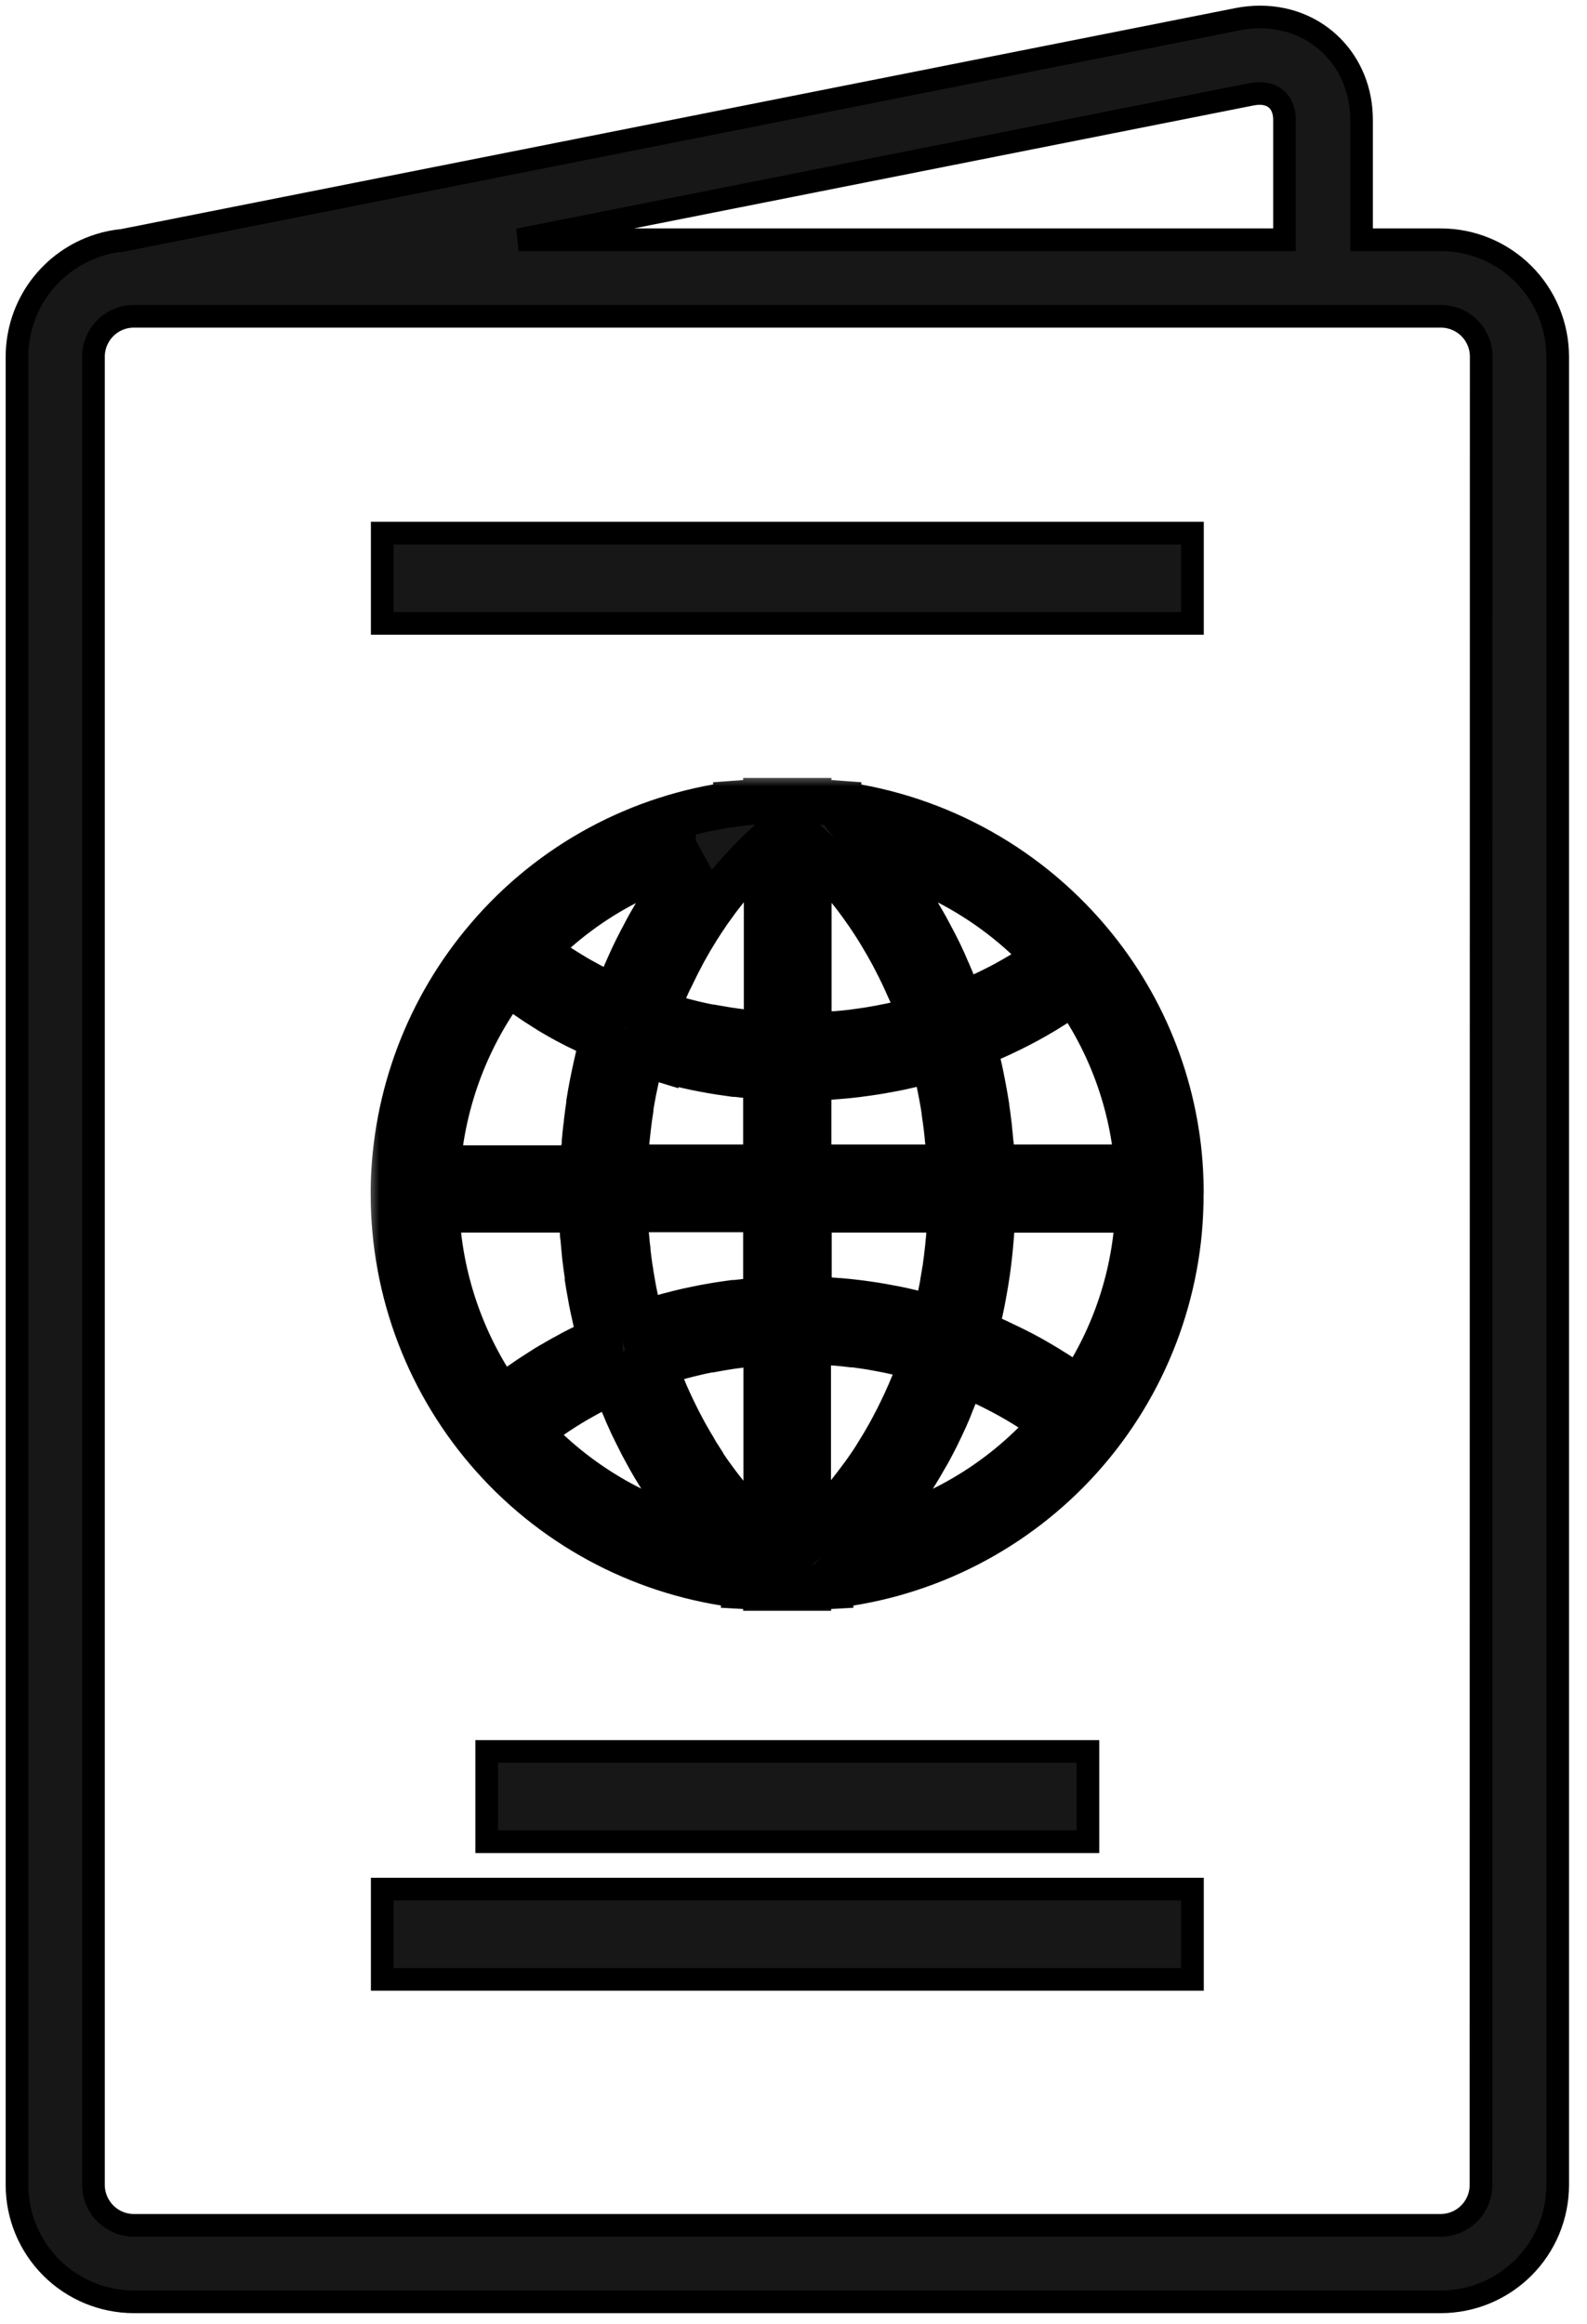
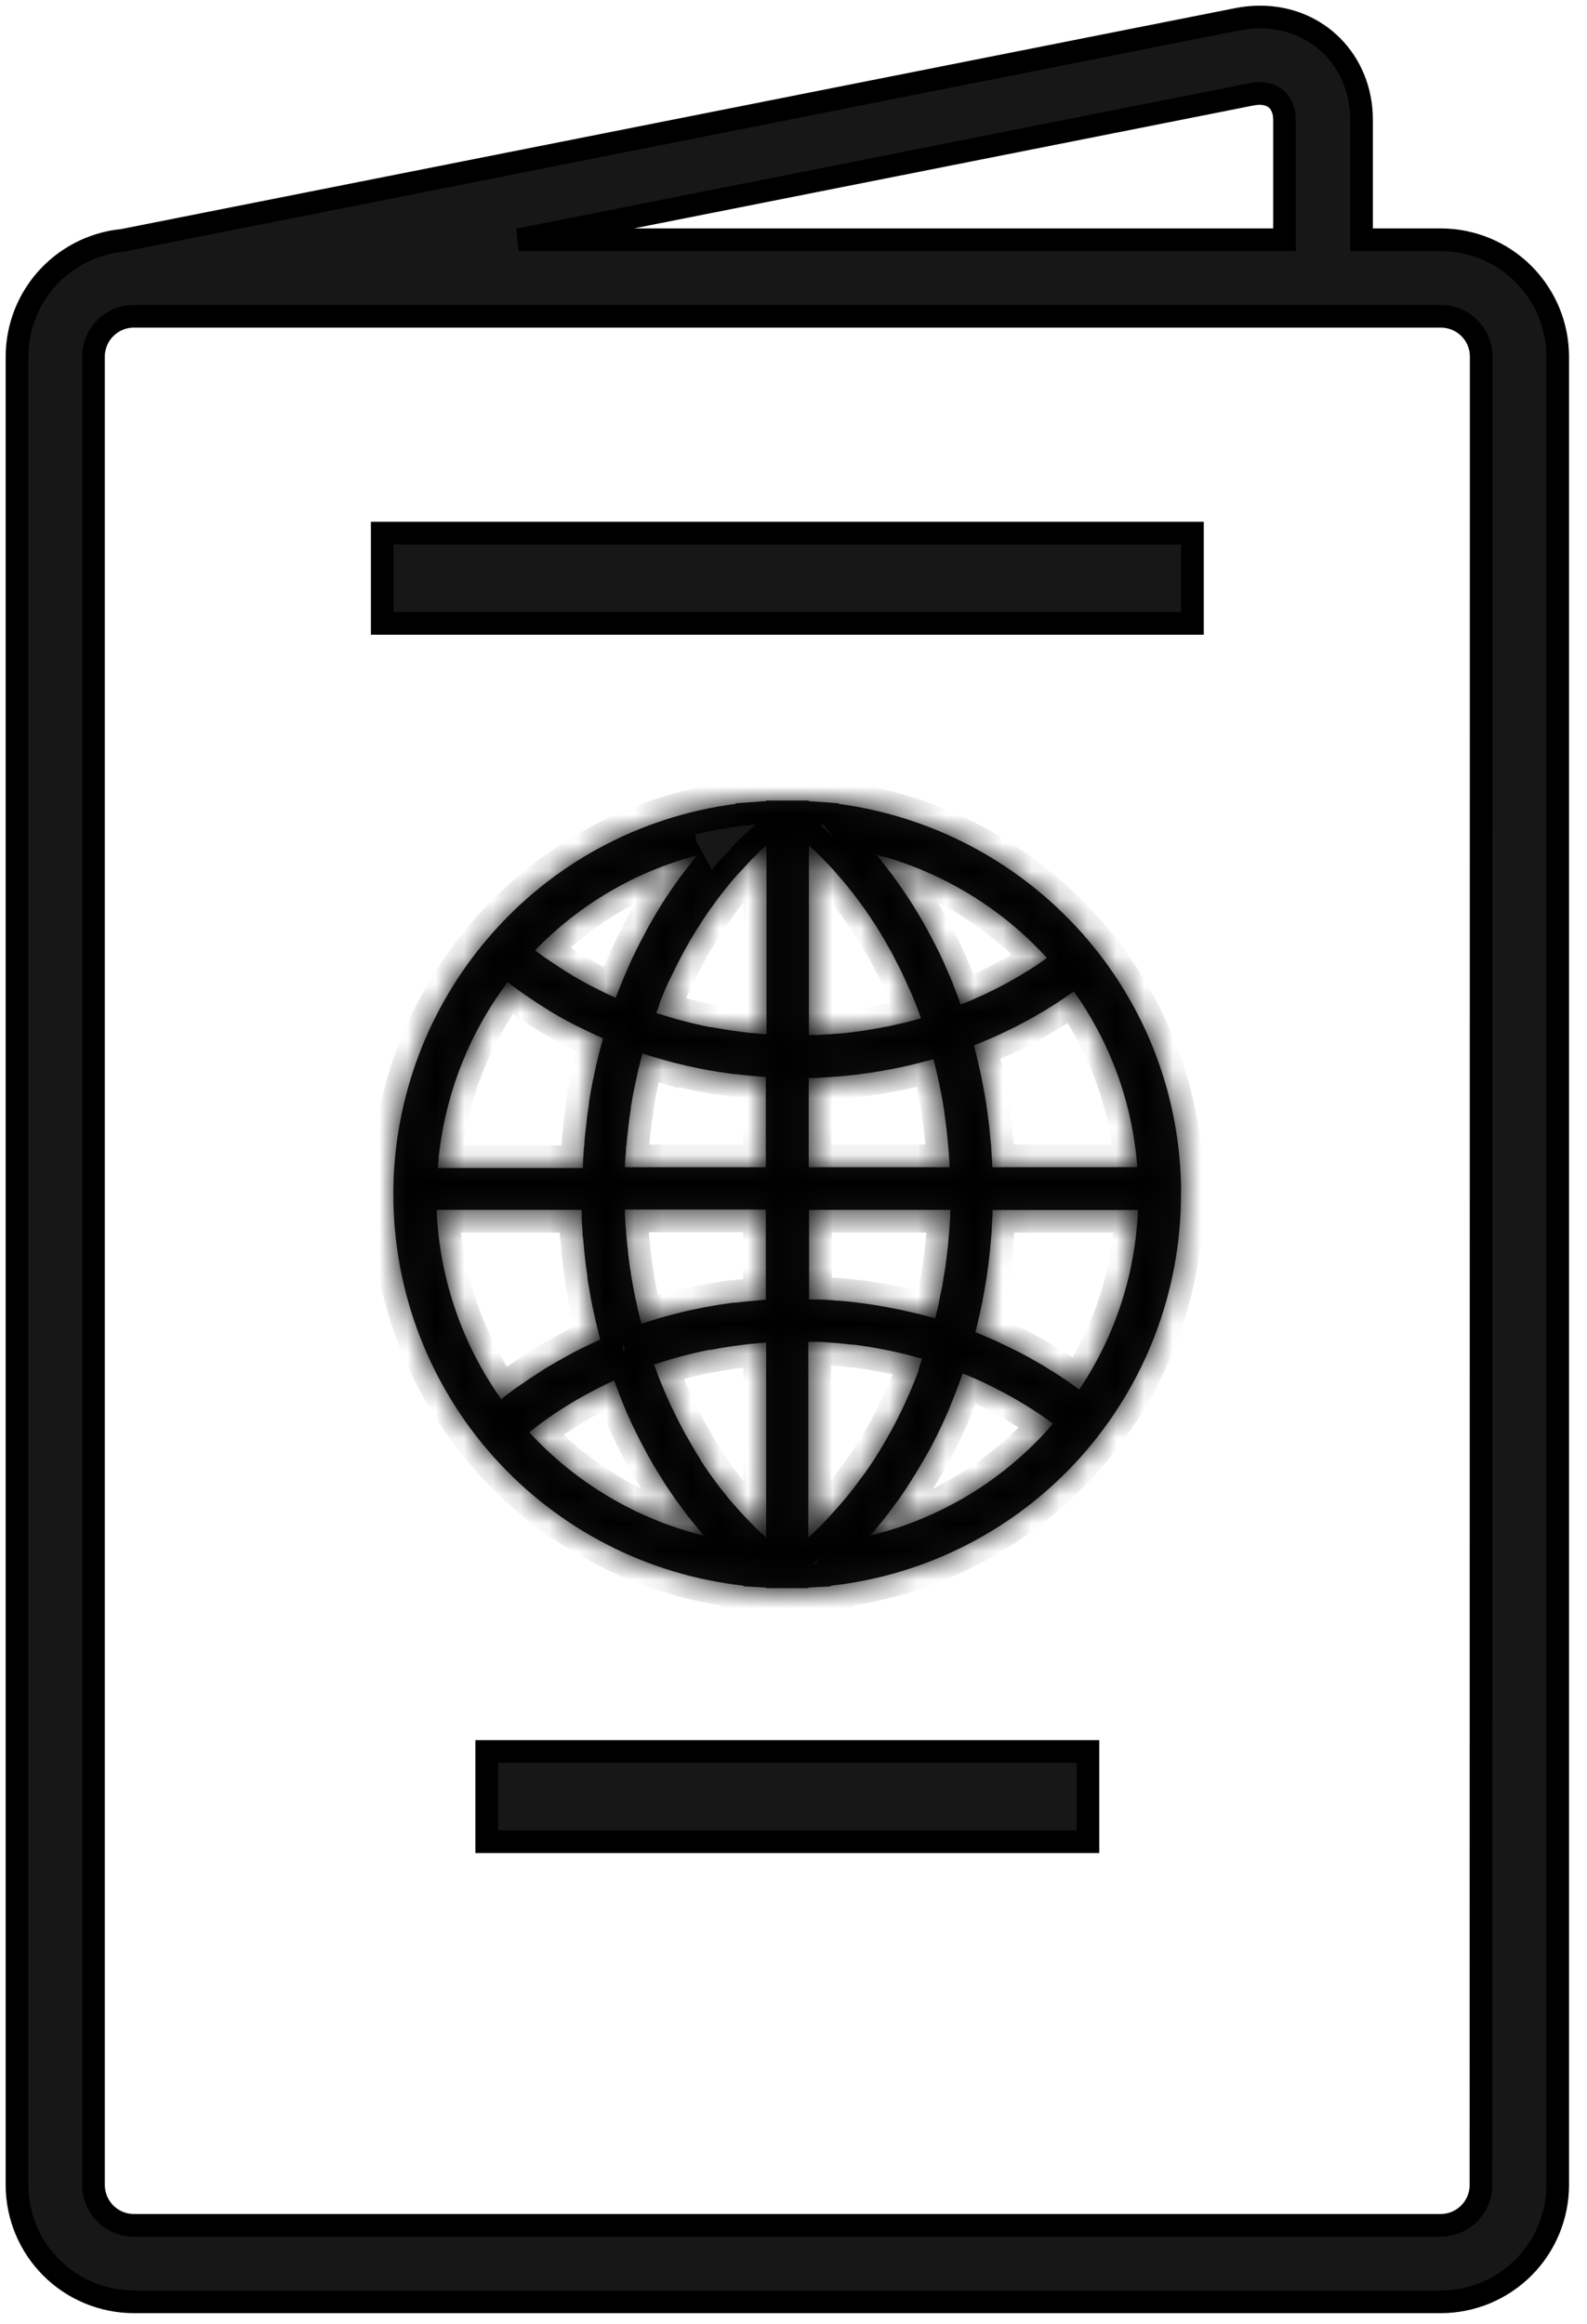
<svg xmlns="http://www.w3.org/2000/svg" width="56" height="82" viewBox="0 0 56 82" fill="none">
  <path d="M50.844 8.46H50.843H48.044V4.227C48.044 2.171 46.505 0.6 44.466 0.6C44.195 0.6 43.925 0.627 43.66 0.68C43.66 0.68 43.66 0.68 43.659 0.68L4.326 8.481C4.043 8.507 3.764 8.563 3.492 8.65C2.655 8.913 1.924 9.436 1.403 10.142C0.883 10.85 0.602 11.704 0.6 12.582V12.583L0.6 77.102L0.6 77.102C0.601 78.195 1.036 79.243 1.809 80.015C2.581 80.788 3.629 81.222 4.722 81.224H4.722H50.843H50.844C51.937 81.222 52.984 80.788 53.757 80.015C54.53 79.243 54.964 78.195 54.966 77.102V77.102V12.583V12.582C54.964 11.489 54.53 10.442 53.757 9.669C52.984 8.896 51.937 8.462 50.844 8.46ZM44.166 3.327C44.166 3.327 44.166 3.327 44.166 3.327C44.259 3.309 44.353 3.299 44.448 3.298C44.734 3.299 44.945 3.396 45.085 3.542C45.227 3.689 45.326 3.917 45.326 4.227V8.46H18.296L44.166 3.327ZM52.259 77.101C52.258 77.479 52.108 77.841 51.841 78.108C51.574 78.375 51.212 78.525 50.834 78.525H4.723C4.346 78.525 3.984 78.374 3.717 78.107C3.45 77.84 3.299 77.478 3.298 77.101V12.583C3.299 12.206 3.45 11.845 3.717 11.578C3.984 11.311 4.345 11.161 4.723 11.161H50.843C51.221 11.161 51.583 11.311 51.85 11.577C52.117 11.844 52.267 12.206 52.267 12.583C52.267 12.583 52.267 12.583 52.267 12.583L52.259 77.101Z" fill="#171717" stroke="black" stroke-width="0.8" />
  <mask id="path-2-outside-1_766:29005" maskUnits="userSpaceOnUse" x="12.88" y="27.25" width="30" height="30" fill="black">
-     <rect fill="white" x="12.88" y="27.25" width="30" height="30" />
    <path d="M41.675 41.974V41.929C41.638 38.845 40.566 35.863 38.632 33.461C36.385 30.665 33.149 28.841 29.594 28.367V28.346L28.845 28.291L28.538 28.271V28.25H27.023V28.271C26.919 28.271 26.81 28.282 26.714 28.291L25.963 28.346V28.367C22.56 28.805 19.442 30.495 17.218 33.107C15.111 35.569 13.931 38.69 13.88 41.929V41.974C13.88 42.032 13.88 42.087 13.88 42.145C13.879 45.564 15.14 48.864 17.42 51.411C19.7 53.959 22.84 55.577 26.238 55.954V55.976L26.989 56.018H27.023V56.04H28.529V56.018H28.561L29.314 55.976V55.956C32.713 55.579 35.853 53.961 38.134 51.413C40.414 48.864 41.674 45.565 41.673 42.145C41.678 42.087 41.678 42.032 41.675 41.974ZM32.403 48.395C32.339 48.563 32.273 48.73 32.205 48.896L32.166 48.986C32.111 49.12 32.053 49.254 31.991 49.387C31.968 49.444 31.94 49.5 31.915 49.555C31.866 49.662 31.814 49.768 31.763 49.871L31.674 50.052C31.622 50.152 31.571 50.253 31.518 50.351C31.488 50.41 31.456 50.468 31.424 50.528L31.251 50.833L31.162 50.986C31.082 51.12 31.001 51.252 30.918 51.383L30.889 51.432C30.797 51.577 30.701 51.72 30.603 51.859L30.509 51.993L30.296 52.279C30.257 52.332 30.217 52.384 30.178 52.435L29.98 52.691L29.856 52.844L29.643 53.094L29.521 53.233C29.44 53.326 29.355 53.418 29.272 53.51L29.182 53.606C29.069 53.727 28.952 53.845 28.834 53.962L28.751 54.041L28.523 54.254V47.349H28.674H28.877C29.022 47.349 29.165 47.367 29.304 47.377L29.477 47.388C29.675 47.405 29.873 47.426 30.07 47.45H30.142C30.315 47.473 30.485 47.497 30.658 47.524L30.844 47.556L31.253 47.633L31.445 47.672C31.599 47.706 31.753 47.74 31.904 47.778L32.021 47.806C32.194 47.851 32.367 47.898 32.537 47.949C32.505 48.043 32.471 48.139 32.437 48.235L32.403 48.395ZM26.307 53.544L26.051 53.267L25.936 53.134L25.722 52.891L25.603 52.742C25.537 52.661 25.473 52.578 25.409 52.497L25.294 52.345L25.095 52.074L24.999 51.94C24.905 51.806 24.814 51.667 24.722 51.528V51.511C24.634 51.375 24.547 51.236 24.464 51.084C24.434 51.038 24.406 50.989 24.378 50.94C24.321 50.841 24.263 50.743 24.208 50.643C24.176 50.585 24.144 50.53 24.114 50.472C24.063 50.376 24.012 50.282 23.962 50.184L23.873 50.007C23.822 49.908 23.773 49.807 23.726 49.707C23.698 49.649 23.672 49.596 23.647 49.538C23.589 49.416 23.536 49.293 23.48 49.167L23.436 49.06C23.367 48.901 23.301 48.739 23.237 48.574C23.22 48.531 23.205 48.489 23.19 48.446C23.152 48.348 23.118 48.25 23.081 48.149C23.269 48.088 23.457 48.028 23.647 47.972L23.811 47.925C23.96 47.883 24.112 47.842 24.263 47.804L24.432 47.763C24.63 47.714 24.831 47.669 25.033 47.631H25.078C25.266 47.595 25.456 47.563 25.643 47.533L25.823 47.505L26.302 47.443L26.454 47.426C26.646 47.407 26.84 47.39 27.034 47.377V54.256L26.821 54.06L26.729 53.973C26.612 53.86 26.499 53.745 26.386 53.625L26.307 53.544ZM23.284 35.368L23.419 35.044L23.476 34.905C23.542 34.754 23.61 34.602 23.689 34.453L23.715 34.398C23.777 34.267 23.841 34.137 23.905 34.009L23.982 33.862C24.031 33.766 24.082 33.67 24.133 33.574L24.225 33.41L24.374 33.148C24.408 33.092 24.44 33.037 24.474 32.983C24.526 32.898 24.577 32.813 24.63 32.729L24.733 32.569C24.788 32.484 24.843 32.399 24.901 32.316L24.999 32.169C25.065 32.075 25.131 31.983 25.2 31.891C25.225 31.855 25.251 31.817 25.279 31.78C25.372 31.654 25.471 31.529 25.569 31.405L25.613 31.349C25.697 31.245 25.782 31.136 25.867 31.04L25.974 30.919L26.187 30.688L26.313 30.554L26.509 30.34L26.644 30.206C26.71 30.14 26.776 30.074 26.844 30.01L26.981 29.882L27.047 29.822V36.494C26.857 36.481 26.669 36.467 26.48 36.447L26.33 36.43C26.172 36.411 26.015 36.392 25.857 36.368L25.68 36.343C25.49 36.313 25.302 36.281 25.114 36.247H25.076C24.878 36.209 24.679 36.166 24.483 36.119L24.317 36.078L23.862 35.959L23.709 35.914C23.525 35.861 23.342 35.805 23.16 35.743C23.184 35.677 23.209 35.613 23.235 35.547C23.261 35.481 23.263 35.428 23.284 35.368ZM29.632 30.955C29.666 30.997 29.703 31.038 29.739 31.078C29.831 31.187 29.92 31.292 30.008 31.409L30.046 31.454C30.146 31.582 30.244 31.71 30.34 31.842L30.428 31.964C30.494 32.055 30.56 32.147 30.624 32.241L30.729 32.397C30.784 32.482 30.842 32.567 30.897 32.655L31.002 32.823C31.055 32.909 31.108 32.994 31.157 33.081C31.206 33.169 31.226 33.197 31.26 33.254C31.294 33.312 31.362 33.433 31.411 33.523C31.46 33.612 31.473 33.636 31.505 33.694C31.556 33.792 31.607 33.89 31.657 33.99C31.684 34.041 31.71 34.09 31.735 34.144C31.802 34.276 31.866 34.41 31.927 34.545L31.953 34.6C32.023 34.756 32.092 34.912 32.166 35.069L32.224 35.212C32.271 35.323 32.313 35.426 32.358 35.547C32.382 35.607 32.403 35.669 32.426 35.731L32.499 35.931C32.333 35.978 32.166 36.025 32 36.068L31.904 36.089C31.746 36.127 31.588 36.164 31.43 36.198L31.243 36.234C31.108 36.262 30.974 36.287 30.837 36.309L30.652 36.341C30.488 36.366 30.323 36.39 30.157 36.411L30.07 36.424C29.878 36.448 29.683 36.467 29.487 36.481C29.432 36.481 29.374 36.481 29.317 36.494C29.176 36.494 29.033 36.514 28.89 36.52H28.692H28.544V29.828L28.617 29.895L28.756 30.025C28.826 30.091 28.894 30.159 28.969 30.238L29.105 30.377C29.174 30.447 29.242 30.517 29.308 30.59L29.436 30.727L29.632 30.955ZM32.277 46.334C32.111 46.294 31.944 46.256 31.778 46.219L31.565 46.176L31.119 46.093L30.906 46.057C30.731 46.029 30.554 46.004 30.379 45.98L30.257 45.965C30.044 45.937 29.831 45.916 29.617 45.899C29.56 45.899 29.5 45.899 29.442 45.886C29.28 45.873 29.118 45.863 28.956 45.856H28.743H28.549V42.693H33.534V42.706C33.534 42.721 33.534 42.736 33.534 42.751C33.534 42.936 33.517 43.12 33.504 43.305L33.491 43.478C33.48 43.632 33.465 43.785 33.45 43.939C33.45 43.988 33.45 44.037 33.435 44.086C33.414 44.282 33.391 44.476 33.363 44.67C33.363 44.709 33.35 44.747 33.346 44.786C33.32 44.946 33.295 45.103 33.267 45.261C33.267 45.319 33.248 45.379 33.237 45.436C33.207 45.594 33.175 45.752 33.141 45.91C33.141 45.946 33.126 45.982 33.12 46.019C33.081 46.187 33.041 46.355 33 46.522C32.81 46.466 32.618 46.415 32.426 46.366L32.277 46.334ZM26.518 45.908L26.396 45.918L25.951 45.967H25.889C25.722 45.989 25.558 46.012 25.396 46.038L25.276 46.057L24.85 46.132L24.775 46.147L24.293 46.247L24.176 46.274C24.039 46.306 23.901 46.341 23.764 46.377L23.681 46.398C23.521 46.439 23.365 46.483 23.207 46.53L23.096 46.565C22.962 46.605 22.83 46.646 22.695 46.69L22.634 46.71C22.587 46.535 22.542 46.358 22.501 46.178L22.476 46.057C22.439 45.895 22.405 45.733 22.373 45.571C22.36 45.509 22.35 45.447 22.339 45.387C22.309 45.225 22.282 45.063 22.256 44.899C22.256 44.856 22.241 44.813 22.235 44.769C22.205 44.555 22.179 44.363 22.156 44.158C22.156 44.109 22.156 44.058 22.141 44.009C22.124 43.849 22.109 43.689 22.096 43.527C22.096 43.465 22.096 43.403 22.081 43.339C22.068 43.164 22.06 42.987 22.051 42.81C22.051 42.778 22.051 42.744 22.051 42.712V42.682H27.023V45.858C26.851 45.88 26.684 45.895 26.518 45.91V45.908ZM23.139 37.318L23.25 37.352L23.717 37.482L23.796 37.501L24.208 37.601L24.325 37.627C24.483 37.663 24.641 37.697 24.801 37.727L24.871 37.74C25.012 37.768 25.155 37.791 25.298 37.815L25.419 37.834L25.906 37.904H25.961C26.108 37.921 26.258 37.938 26.405 37.951L26.529 37.964C26.693 37.979 26.857 37.992 27.023 38.002V41.187H22.053C22.053 40.974 22.075 40.784 22.09 40.583C22.09 40.528 22.09 40.472 22.105 40.417C22.119 40.255 22.134 40.093 22.154 39.933L22.173 39.76C22.198 39.547 22.226 39.333 22.258 39.139C22.258 39.122 22.258 39.105 22.258 39.088C22.288 38.898 22.322 38.711 22.358 38.523C22.371 38.463 22.382 38.403 22.395 38.344C22.427 38.184 22.461 38.026 22.497 37.868C22.51 37.819 22.52 37.77 22.531 37.723C22.576 37.539 22.623 37.358 22.672 37.177L22.732 37.194C22.872 37.239 23.005 37.279 23.139 37.32V37.318ZM28.943 38.026C29.101 38.026 29.259 38.009 29.419 37.996L29.596 37.983C29.809 37.966 30.023 37.945 30.236 37.919L30.353 37.902C30.528 37.881 30.701 37.855 30.876 37.828L31.089 37.793L31.529 37.712L31.742 37.67C31.906 37.633 32.07 37.597 32.234 37.557L32.369 37.525C32.559 37.478 32.749 37.426 32.938 37.373C32.983 37.546 33.026 37.719 33.066 37.894C33.077 37.936 33.086 37.981 33.096 38.026C33.13 38.179 33.162 38.333 33.192 38.489L33.224 38.657C33.261 38.845 33.292 39.033 33.32 39.222C33.321 39.231 33.321 39.24 33.32 39.248C33.35 39.447 33.376 39.645 33.399 39.843L33.418 40.012C33.435 40.167 33.45 40.325 33.463 40.483L33.476 40.63C33.492 40.817 33.502 41.002 33.508 41.187H28.536V38.041H28.724L28.943 38.026ZM35.018 41.187C35.008 40.974 34.995 40.761 34.978 40.536C34.978 40.47 34.978 40.406 34.963 40.342C34.95 40.18 34.933 40.018 34.916 39.858C34.916 39.792 34.903 39.728 34.895 39.662C34.871 39.449 34.843 39.235 34.811 39.035C34.811 39.035 34.811 39.02 34.811 39.014C34.777 38.8 34.741 38.587 34.7 38.374C34.69 38.312 34.677 38.25 34.664 38.188C34.634 38.028 34.6 37.87 34.566 37.712C34.551 37.65 34.538 37.589 34.523 37.527C34.474 37.313 34.423 37.1 34.368 36.887C34.557 36.814 34.745 36.735 34.931 36.654L35.091 36.584C35.236 36.52 35.379 36.454 35.517 36.386L35.669 36.313C35.854 36.221 36.036 36.127 36.215 36.031L36.285 35.993C36.443 35.906 36.599 35.818 36.752 35.726L36.908 35.633C37.045 35.549 37.181 35.464 37.316 35.377C37.356 35.349 37.397 35.325 37.435 35.298C37.589 35.195 37.742 35.084 37.891 34.984C39.192 36.807 39.966 38.952 40.131 41.185L35.018 41.187ZM36.938 33.809C36.816 33.894 36.697 33.979 36.573 34.06L36.528 34.09C36.39 34.182 36.247 34.27 36.102 34.357L35.974 34.434C35.829 34.519 35.682 34.604 35.532 34.685L35.492 34.709C35.33 34.796 35.165 34.88 34.999 34.961L34.869 35.025C34.728 35.093 34.587 35.157 34.442 35.221L34.346 35.264C34.201 35.328 34.052 35.387 33.903 35.445C33.888 35.402 33.871 35.359 33.853 35.317C33.796 35.155 33.734 34.995 33.672 34.837L33.589 34.624C33.514 34.44 33.435 34.259 33.354 34.08L33.31 33.975C33.214 33.762 33.113 33.548 33.009 33.35L32.919 33.177C32.84 33.026 32.761 32.877 32.68 32.729L32.569 32.533C32.482 32.38 32.392 32.23 32.301 32.081C32.271 32.034 32.243 31.987 32.215 31.94C32.094 31.748 31.972 31.561 31.844 31.377C31.814 31.332 31.782 31.288 31.75 31.245C31.65 31.102 31.55 30.961 31.445 30.818L31.313 30.645C31.213 30.513 31.1 30.385 31.004 30.257L30.923 30.155C33.241 30.768 35.333 32.037 36.949 33.809H36.938ZM24.543 30.257C24.447 30.375 24.349 30.496 24.255 30.618L24.127 30.782C24.022 30.923 23.913 31.064 23.817 31.209L23.743 31.311C23.619 31.49 23.5 31.671 23.382 31.855C23.35 31.904 23.323 31.953 23.291 32.002C23.205 32.141 23.12 32.282 23.037 32.429L22.926 32.621C22.849 32.759 22.772 32.9 22.698 33.047L22.604 33.222C22.503 33.418 22.403 33.617 22.309 33.819L22.277 33.89C22.194 34.071 22.113 34.255 22.034 34.438C22.006 34.504 21.979 34.57 21.953 34.639C21.891 34.786 21.831 34.937 21.774 35.087C21.759 35.127 21.742 35.167 21.727 35.206C21.593 35.146 21.458 35.087 21.326 35.023L21.268 34.995C21.123 34.922 20.978 34.85 20.842 34.782L20.72 34.715C20.56 34.63 20.404 34.543 20.249 34.451L20.23 34.438C20.082 34.351 19.935 34.259 19.79 34.165L19.673 34.088C19.532 33.996 19.393 33.903 19.246 33.804L19.216 33.783C19.103 33.702 19.003 33.619 18.881 33.534C20.449 31.909 22.435 30.748 24.619 30.178C24.607 30.189 24.581 30.223 24.553 30.257H24.543ZM17.913 34.658C18.052 34.764 18.192 34.871 18.34 34.973L18.436 35.04L18.839 35.315L18.984 35.411C19.129 35.502 19.274 35.594 19.41 35.682L19.487 35.728C19.66 35.831 19.833 35.929 20.01 36.025L20.151 36.098C20.287 36.17 20.426 36.243 20.577 36.311L20.729 36.386C20.908 36.471 21.087 36.556 21.27 36.635V36.663C21.27 36.701 21.249 36.74 21.241 36.778C21.189 36.959 21.143 37.141 21.098 37.324C21.081 37.392 21.066 37.463 21.049 37.537C21.012 37.7 20.976 37.862 20.944 38.024C20.929 38.088 20.916 38.154 20.904 38.218C20.861 38.431 20.82 38.666 20.784 38.89V38.937C20.752 39.15 20.722 39.363 20.697 39.577C20.697 39.645 20.68 39.715 20.673 39.79C20.653 39.956 20.636 40.123 20.622 40.289C20.622 40.359 20.622 40.43 20.605 40.502C20.59 40.716 20.575 40.929 20.567 41.142C20.567 41.161 20.567 41.183 20.567 41.204V41.215H15.447C15.623 38.838 16.479 36.561 17.913 34.658ZM15.407 42.693H20.526C20.526 42.714 20.526 42.734 20.526 42.755C20.526 42.815 20.526 42.872 20.526 42.932C20.526 43.103 20.543 43.273 20.556 43.444C20.556 43.519 20.556 43.593 20.573 43.67C20.586 43.834 20.601 43.996 20.618 44.161L20.637 44.357C20.665 44.581 20.692 44.805 20.727 45.027C20.727 45.052 20.727 45.076 20.727 45.101C20.759 45.3 20.791 45.498 20.829 45.694L20.867 45.908C20.899 46.065 20.931 46.223 20.968 46.381C20.983 46.449 20.997 46.52 21.015 46.594C21.057 46.776 21.102 46.958 21.149 47.138C21.149 47.175 21.168 47.211 21.179 47.249V47.277H21.166L21.119 47.298C20.94 47.377 20.765 47.46 20.59 47.546L20.426 47.627C20.279 47.702 20.134 47.776 19.999 47.855L19.863 47.928C19.681 48.028 19.5 48.141 19.323 48.239L19.221 48.303C19.078 48.393 18.936 48.484 18.794 48.578L18.64 48.681C18.5 48.776 18.361 48.875 18.214 48.973L18.116 49.045C17.969 49.152 17.823 49.259 17.689 49.376C16.297 47.416 15.504 45.095 15.407 42.693ZM18.675 50.541C18.798 50.443 18.924 50.344 19.052 50.248L19.133 50.191C19.259 50.097 19.387 50.007 19.517 49.92L19.639 49.837C19.794 49.734 19.952 49.634 20.112 49.536L20.134 49.523C20.287 49.429 20.443 49.342 20.601 49.254L20.735 49.18C20.878 49.103 21.021 49.028 21.162 48.956L21.241 48.915C21.381 48.847 21.526 48.781 21.667 48.715C21.684 48.76 21.701 48.8 21.718 48.843C21.78 49.015 21.846 49.184 21.913 49.352C21.942 49.423 21.97 49.493 21.998 49.566C22.083 49.779 22.171 49.973 22.262 50.172L22.292 50.24C22.395 50.453 22.506 50.677 22.614 50.89C22.644 50.952 22.678 51.012 22.71 51.072C22.794 51.23 22.88 51.385 22.966 51.539C23.003 51.603 23.039 51.667 23.077 51.731C23.18 51.904 23.291 52.076 23.391 52.243L23.453 52.341C23.581 52.539 23.713 52.733 23.849 52.925L23.96 53.077C24.065 53.22 24.174 53.361 24.276 53.503L24.413 53.676C24.531 53.818 24.65 53.961 24.771 54.103C24.794 54.133 24.818 54.163 24.843 54.19C22.473 53.606 20.328 52.336 18.675 50.541ZM30.703 54.186C30.818 54.056 30.929 53.924 31.04 53.787L31.125 53.681C31.228 53.553 31.339 53.422 31.43 53.29L31.456 53.254C31.565 53.111 31.669 52.966 31.772 52.827L31.848 52.714C31.942 52.578 32.036 52.439 32.126 52.288L32.154 52.245C32.252 52.093 32.345 51.938 32.439 51.782L32.508 51.665C32.593 51.52 32.674 51.377 32.755 51.238L32.783 51.187C32.87 51.025 32.956 50.863 33.039 50.698L33.098 50.575C33.173 50.425 33.243 50.276 33.312 50.125C33.312 50.105 33.331 50.084 33.34 50.063C33.416 49.894 33.491 49.726 33.553 49.555C33.572 49.513 33.589 49.468 33.606 49.425C33.668 49.273 33.73 49.12 33.787 48.964C33.798 48.941 33.807 48.915 33.817 48.892C33.868 48.751 33.92 48.608 33.969 48.465C34.129 48.529 34.287 48.595 34.442 48.663L34.551 48.712C34.694 48.779 34.837 48.845 34.978 48.915L35.118 48.986C35.464 49.158 35.799 49.346 36.125 49.544L36.26 49.628C36.392 49.709 36.524 49.794 36.652 49.882L36.75 49.946C36.887 50.039 37.023 50.137 37.158 50.238C35.471 52.196 33.214 53.576 30.703 54.186ZM38.083 49.03C37.93 48.917 37.774 48.817 37.616 48.7L37.497 48.619C37.358 48.527 37.217 48.435 37.07 48.348L36.906 48.245C36.755 48.154 36.603 48.066 36.45 47.979L36.349 47.921C36.166 47.819 35.978 47.721 35.788 47.627L35.635 47.552C35.487 47.48 35.34 47.409 35.191 47.339L35.018 47.26C34.835 47.179 34.649 47.102 34.462 47.027L34.419 47.01C34.472 46.797 34.521 46.599 34.566 46.392C34.581 46.328 34.594 46.266 34.606 46.202C34.641 46.05 34.67 45.897 34.698 45.743C34.711 45.677 34.724 45.611 34.734 45.545C34.769 45.364 34.796 45.18 34.824 44.997C34.824 44.967 34.835 44.937 34.839 44.907C34.869 44.694 34.895 44.48 34.918 44.267L34.937 44.088C34.952 43.928 34.967 43.768 34.98 43.61C34.98 43.54 34.99 43.472 34.995 43.397C34.995 43.226 35.014 43.053 35.023 42.883V42.74C35.021 42.726 35.021 42.712 35.023 42.697H40.155C40.064 44.959 39.347 47.152 38.083 49.03Z" />
  </mask>
  <path d="M41.675 41.974V41.929C41.638 38.845 40.566 35.863 38.632 33.461C36.385 30.665 33.149 28.841 29.594 28.367V28.346L28.845 28.291L28.538 28.271V28.25H27.023V28.271C26.919 28.271 26.81 28.282 26.714 28.291L25.963 28.346V28.367C22.56 28.805 19.442 30.495 17.218 33.107C15.111 35.569 13.931 38.69 13.88 41.929V41.974C13.88 42.032 13.88 42.087 13.88 42.145C13.879 45.564 15.14 48.864 17.42 51.411C19.7 53.959 22.84 55.577 26.238 55.954V55.976L26.989 56.018H27.023V56.04H28.529V56.018H28.561L29.314 55.976V55.956C32.713 55.579 35.853 53.961 38.134 51.413C40.414 48.864 41.674 45.565 41.673 42.145C41.678 42.087 41.678 42.032 41.675 41.974ZM32.403 48.395C32.339 48.563 32.273 48.73 32.205 48.896L32.166 48.986C32.111 49.12 32.053 49.254 31.991 49.387C31.968 49.444 31.94 49.5 31.915 49.555C31.866 49.662 31.814 49.768 31.763 49.871L31.674 50.052C31.622 50.152 31.571 50.253 31.518 50.351C31.488 50.41 31.456 50.468 31.424 50.528L31.251 50.833L31.162 50.986C31.082 51.12 31.001 51.252 30.918 51.383L30.889 51.432C30.797 51.577 30.701 51.72 30.603 51.859L30.509 51.993L30.296 52.279C30.257 52.332 30.217 52.384 30.178 52.435L29.98 52.691L29.856 52.844L29.643 53.094L29.521 53.233C29.44 53.326 29.355 53.418 29.272 53.51L29.182 53.606C29.069 53.727 28.952 53.845 28.834 53.962L28.751 54.041L28.523 54.254V47.349H28.674H28.877C29.022 47.349 29.165 47.367 29.304 47.377L29.477 47.388C29.675 47.405 29.873 47.426 30.07 47.45H30.142C30.315 47.473 30.485 47.497 30.658 47.524L30.844 47.556L31.253 47.633L31.445 47.672C31.599 47.706 31.753 47.74 31.904 47.778L32.021 47.806C32.194 47.851 32.367 47.898 32.537 47.949C32.505 48.043 32.471 48.139 32.437 48.235L32.403 48.395ZM26.307 53.544L26.051 53.267L25.936 53.134L25.722 52.891L25.603 52.742C25.537 52.661 25.473 52.578 25.409 52.497L25.294 52.345L25.095 52.074L24.999 51.94C24.905 51.806 24.814 51.667 24.722 51.528V51.511C24.634 51.375 24.547 51.236 24.464 51.084C24.434 51.038 24.406 50.989 24.378 50.94C24.321 50.841 24.263 50.743 24.208 50.643C24.176 50.585 24.144 50.53 24.114 50.472C24.063 50.376 24.012 50.282 23.962 50.184L23.873 50.007C23.822 49.908 23.773 49.807 23.726 49.707C23.698 49.649 23.672 49.596 23.647 49.538C23.589 49.416 23.536 49.293 23.48 49.167L23.436 49.06C23.367 48.901 23.301 48.739 23.237 48.574C23.22 48.531 23.205 48.489 23.19 48.446C23.152 48.348 23.118 48.25 23.081 48.149C23.269 48.088 23.457 48.028 23.647 47.972L23.811 47.925C23.96 47.883 24.112 47.842 24.263 47.804L24.432 47.763C24.63 47.714 24.831 47.669 25.033 47.631H25.078C25.266 47.595 25.456 47.563 25.643 47.533L25.823 47.505L26.302 47.443L26.454 47.426C26.646 47.407 26.84 47.39 27.034 47.377V54.256L26.821 54.06L26.729 53.973C26.612 53.86 26.499 53.745 26.386 53.625L26.307 53.544ZM23.284 35.368L23.419 35.044L23.476 34.905C23.542 34.754 23.61 34.602 23.689 34.453L23.715 34.398C23.777 34.267 23.841 34.137 23.905 34.009L23.982 33.862C24.031 33.766 24.082 33.67 24.133 33.574L24.225 33.41L24.374 33.148C24.408 33.092 24.44 33.037 24.474 32.983C24.526 32.898 24.577 32.813 24.63 32.729L24.733 32.569C24.788 32.484 24.843 32.399 24.901 32.316L24.999 32.169C25.065 32.075 25.131 31.983 25.2 31.891C25.225 31.855 25.251 31.817 25.279 31.78C25.372 31.654 25.471 31.529 25.569 31.405L25.613 31.349C25.697 31.245 25.782 31.136 25.867 31.04L25.974 30.919L26.187 30.688L26.313 30.554L26.509 30.34L26.644 30.206C26.71 30.14 26.776 30.074 26.844 30.01L26.981 29.882L27.047 29.822V36.494C26.857 36.481 26.669 36.467 26.48 36.447L26.33 36.43C26.172 36.411 26.015 36.392 25.857 36.368L25.68 36.343C25.49 36.313 25.302 36.281 25.114 36.247H25.076C24.878 36.209 24.679 36.166 24.483 36.119L24.317 36.078L23.862 35.959L23.709 35.914C23.525 35.861 23.342 35.805 23.16 35.743C23.184 35.677 23.209 35.613 23.235 35.547C23.261 35.481 23.263 35.428 23.284 35.368ZM29.632 30.955C29.666 30.997 29.703 31.038 29.739 31.078C29.831 31.187 29.92 31.292 30.008 31.409L30.046 31.454C30.146 31.582 30.244 31.71 30.34 31.842L30.428 31.964C30.494 32.055 30.56 32.147 30.624 32.241L30.729 32.397C30.784 32.482 30.842 32.567 30.897 32.655L31.002 32.823C31.055 32.909 31.108 32.994 31.157 33.081C31.206 33.169 31.226 33.197 31.26 33.254C31.294 33.312 31.362 33.433 31.411 33.523C31.46 33.612 31.473 33.636 31.505 33.694C31.556 33.792 31.607 33.89 31.657 33.99C31.684 34.041 31.71 34.09 31.735 34.144C31.802 34.276 31.866 34.41 31.927 34.545L31.953 34.6C32.023 34.756 32.092 34.912 32.166 35.069L32.224 35.212C32.271 35.323 32.313 35.426 32.358 35.547C32.382 35.607 32.403 35.669 32.426 35.731L32.499 35.931C32.333 35.978 32.166 36.025 32 36.068L31.904 36.089C31.746 36.127 31.588 36.164 31.43 36.198L31.243 36.234C31.108 36.262 30.974 36.287 30.837 36.309L30.652 36.341C30.488 36.366 30.323 36.39 30.157 36.411L30.07 36.424C29.878 36.448 29.683 36.467 29.487 36.481C29.432 36.481 29.374 36.481 29.317 36.494C29.176 36.494 29.033 36.514 28.89 36.52H28.692H28.544V29.828L28.617 29.895L28.756 30.025C28.826 30.091 28.894 30.159 28.969 30.238L29.105 30.377C29.174 30.447 29.242 30.517 29.308 30.59L29.436 30.727L29.632 30.955ZM32.277 46.334C32.111 46.294 31.944 46.256 31.778 46.219L31.565 46.176L31.119 46.093L30.906 46.057C30.731 46.029 30.554 46.004 30.379 45.98L30.257 45.965C30.044 45.937 29.831 45.916 29.617 45.899C29.56 45.899 29.5 45.899 29.442 45.886C29.28 45.873 29.118 45.863 28.956 45.856H28.743H28.549V42.693H33.534V42.706C33.534 42.721 33.534 42.736 33.534 42.751C33.534 42.936 33.517 43.12 33.504 43.305L33.491 43.478C33.48 43.632 33.465 43.785 33.45 43.939C33.45 43.988 33.45 44.037 33.435 44.086C33.414 44.282 33.391 44.476 33.363 44.67C33.363 44.709 33.35 44.747 33.346 44.786C33.32 44.946 33.295 45.103 33.267 45.261C33.267 45.319 33.248 45.379 33.237 45.436C33.207 45.594 33.175 45.752 33.141 45.91C33.141 45.946 33.126 45.982 33.12 46.019C33.081 46.187 33.041 46.355 33 46.522C32.81 46.466 32.618 46.415 32.426 46.366L32.277 46.334ZM26.518 45.908L26.396 45.918L25.951 45.967H25.889C25.722 45.989 25.558 46.012 25.396 46.038L25.276 46.057L24.85 46.132L24.775 46.147L24.293 46.247L24.176 46.274C24.039 46.306 23.901 46.341 23.764 46.377L23.681 46.398C23.521 46.439 23.365 46.483 23.207 46.53L23.096 46.565C22.962 46.605 22.83 46.646 22.695 46.69L22.634 46.71C22.587 46.535 22.542 46.358 22.501 46.178L22.476 46.057C22.439 45.895 22.405 45.733 22.373 45.571C22.36 45.509 22.35 45.447 22.339 45.387C22.309 45.225 22.282 45.063 22.256 44.899C22.256 44.856 22.241 44.813 22.235 44.769C22.205 44.555 22.179 44.363 22.156 44.158C22.156 44.109 22.156 44.058 22.141 44.009C22.124 43.849 22.109 43.689 22.096 43.527C22.096 43.465 22.096 43.403 22.081 43.339C22.068 43.164 22.06 42.987 22.051 42.81C22.051 42.778 22.051 42.744 22.051 42.712V42.682H27.023V45.858C26.851 45.88 26.684 45.895 26.518 45.91V45.908ZM23.139 37.318L23.25 37.352L23.717 37.482L23.796 37.501L24.208 37.601L24.325 37.627C24.483 37.663 24.641 37.697 24.801 37.727L24.871 37.74C25.012 37.768 25.155 37.791 25.298 37.815L25.419 37.834L25.906 37.904H25.961C26.108 37.921 26.258 37.938 26.405 37.951L26.529 37.964C26.693 37.979 26.857 37.992 27.023 38.002V41.187H22.053C22.053 40.974 22.075 40.784 22.09 40.583C22.09 40.528 22.09 40.472 22.105 40.417C22.119 40.255 22.134 40.093 22.154 39.933L22.173 39.76C22.198 39.547 22.226 39.333 22.258 39.139C22.258 39.122 22.258 39.105 22.258 39.088C22.288 38.898 22.322 38.711 22.358 38.523C22.371 38.463 22.382 38.403 22.395 38.344C22.427 38.184 22.461 38.026 22.497 37.868C22.51 37.819 22.52 37.77 22.531 37.723C22.576 37.539 22.623 37.358 22.672 37.177L22.732 37.194C22.872 37.239 23.005 37.279 23.139 37.32V37.318ZM28.943 38.026C29.101 38.026 29.259 38.009 29.419 37.996L29.596 37.983C29.809 37.966 30.023 37.945 30.236 37.919L30.353 37.902C30.528 37.881 30.701 37.855 30.876 37.828L31.089 37.793L31.529 37.712L31.742 37.67C31.906 37.633 32.07 37.597 32.234 37.557L32.369 37.525C32.559 37.478 32.749 37.426 32.938 37.373C32.983 37.546 33.026 37.719 33.066 37.894C33.077 37.936 33.086 37.981 33.096 38.026C33.13 38.179 33.162 38.333 33.192 38.489L33.224 38.657C33.261 38.845 33.292 39.033 33.32 39.222C33.321 39.231 33.321 39.24 33.32 39.248C33.35 39.447 33.376 39.645 33.399 39.843L33.418 40.012C33.435 40.167 33.45 40.325 33.463 40.483L33.476 40.63C33.492 40.817 33.502 41.002 33.508 41.187H28.536V38.041H28.724L28.943 38.026ZM35.018 41.187C35.008 40.974 34.995 40.761 34.978 40.536C34.978 40.47 34.978 40.406 34.963 40.342C34.95 40.18 34.933 40.018 34.916 39.858C34.916 39.792 34.903 39.728 34.895 39.662C34.871 39.449 34.843 39.235 34.811 39.035C34.811 39.035 34.811 39.02 34.811 39.014C34.777 38.8 34.741 38.587 34.7 38.374C34.69 38.312 34.677 38.25 34.664 38.188C34.634 38.028 34.6 37.87 34.566 37.712C34.551 37.65 34.538 37.589 34.523 37.527C34.474 37.313 34.423 37.1 34.368 36.887C34.557 36.814 34.745 36.735 34.931 36.654L35.091 36.584C35.236 36.52 35.379 36.454 35.517 36.386L35.669 36.313C35.854 36.221 36.036 36.127 36.215 36.031L36.285 35.993C36.443 35.906 36.599 35.818 36.752 35.726L36.908 35.633C37.045 35.549 37.181 35.464 37.316 35.377C37.356 35.349 37.397 35.325 37.435 35.298C37.589 35.195 37.742 35.084 37.891 34.984C39.192 36.807 39.966 38.952 40.131 41.185L35.018 41.187ZM36.938 33.809C36.816 33.894 36.697 33.979 36.573 34.06L36.528 34.09C36.39 34.182 36.247 34.27 36.102 34.357L35.974 34.434C35.829 34.519 35.682 34.604 35.532 34.685L35.492 34.709C35.33 34.796 35.165 34.88 34.999 34.961L34.869 35.025C34.728 35.093 34.587 35.157 34.442 35.221L34.346 35.264C34.201 35.328 34.052 35.387 33.903 35.445C33.888 35.402 33.871 35.359 33.853 35.317C33.796 35.155 33.734 34.995 33.672 34.837L33.589 34.624C33.514 34.44 33.435 34.259 33.354 34.08L33.31 33.975C33.214 33.762 33.113 33.548 33.009 33.35L32.919 33.177C32.84 33.026 32.761 32.877 32.68 32.729L32.569 32.533C32.482 32.38 32.392 32.23 32.301 32.081C32.271 32.034 32.243 31.987 32.215 31.94C32.094 31.748 31.972 31.561 31.844 31.377C31.814 31.332 31.782 31.288 31.75 31.245C31.65 31.102 31.55 30.961 31.445 30.818L31.313 30.645C31.213 30.513 31.1 30.385 31.004 30.257L30.923 30.155C33.241 30.768 35.333 32.037 36.949 33.809H36.938ZM24.543 30.257C24.447 30.375 24.349 30.496 24.255 30.618L24.127 30.782C24.022 30.923 23.913 31.064 23.817 31.209L23.743 31.311C23.619 31.49 23.5 31.671 23.382 31.855C23.35 31.904 23.323 31.953 23.291 32.002C23.205 32.141 23.12 32.282 23.037 32.429L22.926 32.621C22.849 32.759 22.772 32.9 22.698 33.047L22.604 33.222C22.503 33.418 22.403 33.617 22.309 33.819L22.277 33.89C22.194 34.071 22.113 34.255 22.034 34.438C22.006 34.504 21.979 34.57 21.953 34.639C21.891 34.786 21.831 34.937 21.774 35.087C21.759 35.127 21.742 35.167 21.727 35.206C21.593 35.146 21.458 35.087 21.326 35.023L21.268 34.995C21.123 34.922 20.978 34.85 20.842 34.782L20.72 34.715C20.56 34.63 20.404 34.543 20.249 34.451L20.23 34.438C20.082 34.351 19.935 34.259 19.79 34.165L19.673 34.088C19.532 33.996 19.393 33.903 19.246 33.804L19.216 33.783C19.103 33.702 19.003 33.619 18.881 33.534C20.449 31.909 22.435 30.748 24.619 30.178C24.607 30.189 24.581 30.223 24.553 30.257H24.543ZM17.913 34.658C18.052 34.764 18.192 34.871 18.34 34.973L18.436 35.04L18.839 35.315L18.984 35.411C19.129 35.502 19.274 35.594 19.41 35.682L19.487 35.728C19.66 35.831 19.833 35.929 20.01 36.025L20.151 36.098C20.287 36.17 20.426 36.243 20.577 36.311L20.729 36.386C20.908 36.471 21.087 36.556 21.27 36.635V36.663C21.27 36.701 21.249 36.74 21.241 36.778C21.189 36.959 21.143 37.141 21.098 37.324C21.081 37.392 21.066 37.463 21.049 37.537C21.012 37.7 20.976 37.862 20.944 38.024C20.929 38.088 20.916 38.154 20.904 38.218C20.861 38.431 20.82 38.666 20.784 38.89V38.937C20.752 39.15 20.722 39.363 20.697 39.577C20.697 39.645 20.68 39.715 20.673 39.79C20.653 39.956 20.636 40.123 20.622 40.289C20.622 40.359 20.622 40.43 20.605 40.502C20.59 40.716 20.575 40.929 20.567 41.142C20.567 41.161 20.567 41.183 20.567 41.204V41.215H15.447C15.623 38.838 16.479 36.561 17.913 34.658ZM15.407 42.693H20.526C20.526 42.714 20.526 42.734 20.526 42.755C20.526 42.815 20.526 42.872 20.526 42.932C20.526 43.103 20.543 43.273 20.556 43.444C20.556 43.519 20.556 43.593 20.573 43.67C20.586 43.834 20.601 43.996 20.618 44.161L20.637 44.357C20.665 44.581 20.692 44.805 20.727 45.027C20.727 45.052 20.727 45.076 20.727 45.101C20.759 45.3 20.791 45.498 20.829 45.694L20.867 45.908C20.899 46.065 20.931 46.223 20.968 46.381C20.983 46.449 20.997 46.52 21.015 46.594C21.057 46.776 21.102 46.958 21.149 47.138C21.149 47.175 21.168 47.211 21.179 47.249V47.277H21.166L21.119 47.298C20.94 47.377 20.765 47.46 20.59 47.546L20.426 47.627C20.279 47.702 20.134 47.776 19.999 47.855L19.863 47.928C19.681 48.028 19.5 48.141 19.323 48.239L19.221 48.303C19.078 48.393 18.936 48.484 18.794 48.578L18.64 48.681C18.5 48.776 18.361 48.875 18.214 48.973L18.116 49.045C17.969 49.152 17.823 49.259 17.689 49.376C16.297 47.416 15.504 45.095 15.407 42.693ZM18.675 50.541C18.798 50.443 18.924 50.344 19.052 50.248L19.133 50.191C19.259 50.097 19.387 50.007 19.517 49.92L19.639 49.837C19.794 49.734 19.952 49.634 20.112 49.536L20.134 49.523C20.287 49.429 20.443 49.342 20.601 49.254L20.735 49.18C20.878 49.103 21.021 49.028 21.162 48.956L21.241 48.915C21.381 48.847 21.526 48.781 21.667 48.715C21.684 48.76 21.701 48.8 21.718 48.843C21.78 49.015 21.846 49.184 21.913 49.352C21.942 49.423 21.97 49.493 21.998 49.566C22.083 49.779 22.171 49.973 22.262 50.172L22.292 50.24C22.395 50.453 22.506 50.677 22.614 50.89C22.644 50.952 22.678 51.012 22.71 51.072C22.794 51.23 22.88 51.385 22.966 51.539C23.003 51.603 23.039 51.667 23.077 51.731C23.18 51.904 23.291 52.076 23.391 52.243L23.453 52.341C23.581 52.539 23.713 52.733 23.849 52.925L23.96 53.077C24.065 53.22 24.174 53.361 24.276 53.503L24.413 53.676C24.531 53.818 24.65 53.961 24.771 54.103C24.794 54.133 24.818 54.163 24.843 54.19C22.473 53.606 20.328 52.336 18.675 50.541ZM30.703 54.186C30.818 54.056 30.929 53.924 31.04 53.787L31.125 53.681C31.228 53.553 31.339 53.422 31.43 53.29L31.456 53.254C31.565 53.111 31.669 52.966 31.772 52.827L31.848 52.714C31.942 52.578 32.036 52.439 32.126 52.288L32.154 52.245C32.252 52.093 32.345 51.938 32.439 51.782L32.508 51.665C32.593 51.52 32.674 51.377 32.755 51.238L32.783 51.187C32.87 51.025 32.956 50.863 33.039 50.698L33.098 50.575C33.173 50.425 33.243 50.276 33.312 50.125C33.312 50.105 33.331 50.084 33.34 50.063C33.416 49.894 33.491 49.726 33.553 49.555C33.572 49.513 33.589 49.468 33.606 49.425C33.668 49.273 33.73 49.12 33.787 48.964C33.798 48.941 33.807 48.915 33.817 48.892C33.868 48.751 33.92 48.608 33.969 48.465C34.129 48.529 34.287 48.595 34.442 48.663L34.551 48.712C34.694 48.779 34.837 48.845 34.978 48.915L35.118 48.986C35.464 49.158 35.799 49.346 36.125 49.544L36.26 49.628C36.392 49.709 36.524 49.794 36.652 49.882L36.75 49.946C36.887 50.039 37.023 50.137 37.158 50.238C35.471 52.196 33.214 53.576 30.703 54.186ZM38.083 49.03C37.93 48.917 37.774 48.817 37.616 48.7L37.497 48.619C37.358 48.527 37.217 48.435 37.07 48.348L36.906 48.245C36.755 48.154 36.603 48.066 36.45 47.979L36.349 47.921C36.166 47.819 35.978 47.721 35.788 47.627L35.635 47.552C35.487 47.48 35.34 47.409 35.191 47.339L35.018 47.26C34.835 47.179 34.649 47.102 34.462 47.027L34.419 47.01C34.472 46.797 34.521 46.599 34.566 46.392C34.581 46.328 34.594 46.266 34.606 46.202C34.641 46.05 34.67 45.897 34.698 45.743C34.711 45.677 34.724 45.611 34.734 45.545C34.769 45.364 34.796 45.18 34.824 44.997C34.824 44.967 34.835 44.937 34.839 44.907C34.869 44.694 34.895 44.48 34.918 44.267L34.937 44.088C34.952 43.928 34.967 43.768 34.98 43.61C34.98 43.54 34.99 43.472 34.995 43.397C34.995 43.226 35.014 43.053 35.023 42.883V42.74C35.021 42.726 35.021 42.712 35.023 42.697H40.155C40.064 44.959 39.347 47.152 38.083 49.03Z" fill="#171717" />
  <path d="M41.675 41.974V41.929C41.638 38.845 40.566 35.863 38.632 33.461C36.385 30.665 33.149 28.841 29.594 28.367V28.346L28.845 28.291L28.538 28.271V28.25H27.023V28.271C26.919 28.271 26.81 28.282 26.714 28.291L25.963 28.346V28.367C22.56 28.805 19.442 30.495 17.218 33.107C15.111 35.569 13.931 38.69 13.88 41.929V41.974C13.88 42.032 13.88 42.087 13.88 42.145C13.879 45.564 15.14 48.864 17.42 51.411C19.7 53.959 22.84 55.577 26.238 55.954V55.976L26.989 56.018H27.023V56.04H28.529V56.018H28.561L29.314 55.976V55.956C32.713 55.579 35.853 53.961 38.134 51.413C40.414 48.864 41.674 45.565 41.673 42.145C41.678 42.087 41.678 42.032 41.675 41.974ZM32.403 48.395C32.339 48.563 32.273 48.73 32.205 48.896L32.166 48.986C32.111 49.12 32.053 49.254 31.991 49.387C31.968 49.444 31.94 49.5 31.915 49.555C31.866 49.662 31.814 49.768 31.763 49.871L31.674 50.052C31.622 50.152 31.571 50.253 31.518 50.351C31.488 50.41 31.456 50.468 31.424 50.528L31.251 50.833L31.162 50.986C31.082 51.12 31.001 51.252 30.918 51.383L30.889 51.432C30.797 51.577 30.701 51.72 30.603 51.859L30.509 51.993L30.296 52.279C30.257 52.332 30.217 52.384 30.178 52.435L29.98 52.691L29.856 52.844L29.643 53.094L29.521 53.233C29.44 53.326 29.355 53.418 29.272 53.51L29.182 53.606C29.069 53.727 28.952 53.845 28.834 53.962L28.751 54.041L28.523 54.254V47.349H28.674H28.877C29.022 47.349 29.165 47.367 29.304 47.377L29.477 47.388C29.675 47.405 29.873 47.426 30.07 47.45H30.142C30.315 47.473 30.485 47.497 30.658 47.524L30.844 47.556L31.253 47.633L31.445 47.672C31.599 47.706 31.753 47.74 31.904 47.778L32.021 47.806C32.194 47.851 32.367 47.898 32.537 47.949C32.505 48.043 32.471 48.139 32.437 48.235L32.403 48.395ZM26.307 53.544L26.051 53.267L25.936 53.134L25.722 52.891L25.603 52.742C25.537 52.661 25.473 52.578 25.409 52.497L25.294 52.345L25.095 52.074L24.999 51.94C24.905 51.806 24.814 51.667 24.722 51.528V51.511C24.634 51.375 24.547 51.236 24.464 51.084C24.434 51.038 24.406 50.989 24.378 50.94C24.321 50.841 24.263 50.743 24.208 50.643C24.176 50.585 24.144 50.53 24.114 50.472C24.063 50.376 24.012 50.282 23.962 50.184L23.873 50.007C23.822 49.908 23.773 49.807 23.726 49.707C23.698 49.649 23.672 49.596 23.647 49.538C23.589 49.416 23.536 49.293 23.48 49.167L23.436 49.06C23.367 48.901 23.301 48.739 23.237 48.574C23.22 48.531 23.205 48.489 23.19 48.446C23.152 48.348 23.118 48.25 23.081 48.149C23.269 48.088 23.457 48.028 23.647 47.972L23.811 47.925C23.96 47.883 24.112 47.842 24.263 47.804L24.432 47.763C24.63 47.714 24.831 47.669 25.033 47.631H25.078C25.266 47.595 25.456 47.563 25.643 47.533L25.823 47.505L26.302 47.443L26.454 47.426C26.646 47.407 26.84 47.39 27.034 47.377V54.256L26.821 54.06L26.729 53.973C26.612 53.86 26.499 53.745 26.386 53.625L26.307 53.544ZM23.284 35.368L23.419 35.044L23.476 34.905C23.542 34.754 23.61 34.602 23.689 34.453L23.715 34.398C23.777 34.267 23.841 34.137 23.905 34.009L23.982 33.862C24.031 33.766 24.082 33.67 24.133 33.574L24.225 33.41L24.374 33.148C24.408 33.092 24.44 33.037 24.474 32.983C24.526 32.898 24.577 32.813 24.63 32.729L24.733 32.569C24.788 32.484 24.843 32.399 24.901 32.316L24.999 32.169C25.065 32.075 25.131 31.983 25.2 31.891C25.225 31.855 25.251 31.817 25.279 31.78C25.372 31.654 25.471 31.529 25.569 31.405L25.613 31.349C25.697 31.245 25.782 31.136 25.867 31.04L25.974 30.919L26.187 30.688L26.313 30.554L26.509 30.34L26.644 30.206C26.71 30.14 26.776 30.074 26.844 30.01L26.981 29.882L27.047 29.822V36.494C26.857 36.481 26.669 36.467 26.48 36.447L26.33 36.43C26.172 36.411 26.015 36.392 25.857 36.368L25.68 36.343C25.49 36.313 25.302 36.281 25.114 36.247H25.076C24.878 36.209 24.679 36.166 24.483 36.119L24.317 36.078L23.862 35.959L23.709 35.914C23.525 35.861 23.342 35.805 23.16 35.743C23.184 35.677 23.209 35.613 23.235 35.547C23.261 35.481 23.263 35.428 23.284 35.368ZM29.632 30.955C29.666 30.997 29.703 31.038 29.739 31.078C29.831 31.187 29.92 31.292 30.008 31.409L30.046 31.454C30.146 31.582 30.244 31.71 30.34 31.842L30.428 31.964C30.494 32.055 30.56 32.147 30.624 32.241L30.729 32.397C30.784 32.482 30.842 32.567 30.897 32.655L31.002 32.823C31.055 32.909 31.108 32.994 31.157 33.081C31.206 33.169 31.226 33.197 31.26 33.254C31.294 33.312 31.362 33.433 31.411 33.523C31.46 33.612 31.473 33.636 31.505 33.694C31.556 33.792 31.607 33.89 31.657 33.99C31.684 34.041 31.71 34.09 31.735 34.144C31.802 34.276 31.866 34.41 31.927 34.545L31.953 34.6C32.023 34.756 32.092 34.912 32.166 35.069L32.224 35.212C32.271 35.323 32.313 35.426 32.358 35.547C32.382 35.607 32.403 35.669 32.426 35.731L32.499 35.931C32.333 35.978 32.166 36.025 32 36.068L31.904 36.089C31.746 36.127 31.588 36.164 31.43 36.198L31.243 36.234C31.108 36.262 30.974 36.287 30.837 36.309L30.652 36.341C30.488 36.366 30.323 36.39 30.157 36.411L30.07 36.424C29.878 36.448 29.683 36.467 29.487 36.481C29.432 36.481 29.374 36.481 29.317 36.494C29.176 36.494 29.033 36.514 28.89 36.52H28.692H28.544V29.828L28.617 29.895L28.756 30.025C28.826 30.091 28.894 30.159 28.969 30.238L29.105 30.377C29.174 30.447 29.242 30.517 29.308 30.59L29.436 30.727L29.632 30.955ZM32.277 46.334C32.111 46.294 31.944 46.256 31.778 46.219L31.565 46.176L31.119 46.093L30.906 46.057C30.731 46.029 30.554 46.004 30.379 45.98L30.257 45.965C30.044 45.937 29.831 45.916 29.617 45.899C29.56 45.899 29.5 45.899 29.442 45.886C29.28 45.873 29.118 45.863 28.956 45.856H28.743H28.549V42.693H33.534V42.706C33.534 42.721 33.534 42.736 33.534 42.751C33.534 42.936 33.517 43.12 33.504 43.305L33.491 43.478C33.48 43.632 33.465 43.785 33.45 43.939C33.45 43.988 33.45 44.037 33.435 44.086C33.414 44.282 33.391 44.476 33.363 44.67C33.363 44.709 33.35 44.747 33.346 44.786C33.32 44.946 33.295 45.103 33.267 45.261C33.267 45.319 33.248 45.379 33.237 45.436C33.207 45.594 33.175 45.752 33.141 45.91C33.141 45.946 33.126 45.982 33.12 46.019C33.081 46.187 33.041 46.355 33 46.522C32.81 46.466 32.618 46.415 32.426 46.366L32.277 46.334ZM26.518 45.908L26.396 45.918L25.951 45.967H25.889C25.722 45.989 25.558 46.012 25.396 46.038L25.276 46.057L24.85 46.132L24.775 46.147L24.293 46.247L24.176 46.274C24.039 46.306 23.901 46.341 23.764 46.377L23.681 46.398C23.521 46.439 23.365 46.483 23.207 46.53L23.096 46.565C22.962 46.605 22.83 46.646 22.695 46.69L22.634 46.71C22.587 46.535 22.542 46.358 22.501 46.178L22.476 46.057C22.439 45.895 22.405 45.733 22.373 45.571C22.36 45.509 22.35 45.447 22.339 45.387C22.309 45.225 22.282 45.063 22.256 44.899C22.256 44.856 22.241 44.813 22.235 44.769C22.205 44.555 22.179 44.363 22.156 44.158C22.156 44.109 22.156 44.058 22.141 44.009C22.124 43.849 22.109 43.689 22.096 43.527C22.096 43.465 22.096 43.403 22.081 43.339C22.068 43.164 22.06 42.987 22.051 42.81C22.051 42.778 22.051 42.744 22.051 42.712V42.682H27.023V45.858C26.851 45.88 26.684 45.895 26.518 45.91V45.908ZM23.139 37.318L23.25 37.352L23.717 37.482L23.796 37.501L24.208 37.601L24.325 37.627C24.483 37.663 24.641 37.697 24.801 37.727L24.871 37.74C25.012 37.768 25.155 37.791 25.298 37.815L25.419 37.834L25.906 37.904H25.961C26.108 37.921 26.258 37.938 26.405 37.951L26.529 37.964C26.693 37.979 26.857 37.992 27.023 38.002V41.187H22.053C22.053 40.974 22.075 40.784 22.09 40.583C22.09 40.528 22.09 40.472 22.105 40.417C22.119 40.255 22.134 40.093 22.154 39.933L22.173 39.76C22.198 39.547 22.226 39.333 22.258 39.139C22.258 39.122 22.258 39.105 22.258 39.088C22.288 38.898 22.322 38.711 22.358 38.523C22.371 38.463 22.382 38.403 22.395 38.344C22.427 38.184 22.461 38.026 22.497 37.868C22.51 37.819 22.52 37.77 22.531 37.723C22.576 37.539 22.623 37.358 22.672 37.177L22.732 37.194C22.872 37.239 23.005 37.279 23.139 37.32V37.318ZM28.943 38.026C29.101 38.026 29.259 38.009 29.419 37.996L29.596 37.983C29.809 37.966 30.023 37.945 30.236 37.919L30.353 37.902C30.528 37.881 30.701 37.855 30.876 37.828L31.089 37.793L31.529 37.712L31.742 37.67C31.906 37.633 32.07 37.597 32.234 37.557L32.369 37.525C32.559 37.478 32.749 37.426 32.938 37.373C32.983 37.546 33.026 37.719 33.066 37.894C33.077 37.936 33.086 37.981 33.096 38.026C33.13 38.179 33.162 38.333 33.192 38.489L33.224 38.657C33.261 38.845 33.292 39.033 33.32 39.222C33.321 39.231 33.321 39.24 33.32 39.248C33.35 39.447 33.376 39.645 33.399 39.843L33.418 40.012C33.435 40.167 33.45 40.325 33.463 40.483L33.476 40.63C33.492 40.817 33.502 41.002 33.508 41.187H28.536V38.041H28.724L28.943 38.026ZM35.018 41.187C35.008 40.974 34.995 40.761 34.978 40.536C34.978 40.47 34.978 40.406 34.963 40.342C34.95 40.18 34.933 40.018 34.916 39.858C34.916 39.792 34.903 39.728 34.895 39.662C34.871 39.449 34.843 39.235 34.811 39.035C34.811 39.035 34.811 39.02 34.811 39.014C34.777 38.8 34.741 38.587 34.7 38.374C34.69 38.312 34.677 38.25 34.664 38.188C34.634 38.028 34.6 37.87 34.566 37.712C34.551 37.65 34.538 37.589 34.523 37.527C34.474 37.313 34.423 37.1 34.368 36.887C34.557 36.814 34.745 36.735 34.931 36.654L35.091 36.584C35.236 36.52 35.379 36.454 35.517 36.386L35.669 36.313C35.854 36.221 36.036 36.127 36.215 36.031L36.285 35.993C36.443 35.906 36.599 35.818 36.752 35.726L36.908 35.633C37.045 35.549 37.181 35.464 37.316 35.377C37.356 35.349 37.397 35.325 37.435 35.298C37.589 35.195 37.742 35.084 37.891 34.984C39.192 36.807 39.966 38.952 40.131 41.185L35.018 41.187ZM36.938 33.809C36.816 33.894 36.697 33.979 36.573 34.06L36.528 34.09C36.39 34.182 36.247 34.27 36.102 34.357L35.974 34.434C35.829 34.519 35.682 34.604 35.532 34.685L35.492 34.709C35.33 34.796 35.165 34.88 34.999 34.961L34.869 35.025C34.728 35.093 34.587 35.157 34.442 35.221L34.346 35.264C34.201 35.328 34.052 35.387 33.903 35.445C33.888 35.402 33.871 35.359 33.853 35.317C33.796 35.155 33.734 34.995 33.672 34.837L33.589 34.624C33.514 34.44 33.435 34.259 33.354 34.08L33.31 33.975C33.214 33.762 33.113 33.548 33.009 33.35L32.919 33.177C32.84 33.026 32.761 32.877 32.68 32.729L32.569 32.533C32.482 32.38 32.392 32.23 32.301 32.081C32.271 32.034 32.243 31.987 32.215 31.94C32.094 31.748 31.972 31.561 31.844 31.377C31.814 31.332 31.782 31.288 31.75 31.245C31.65 31.102 31.55 30.961 31.445 30.818L31.313 30.645C31.213 30.513 31.1 30.385 31.004 30.257L30.923 30.155C33.241 30.768 35.333 32.037 36.949 33.809H36.938ZM24.543 30.257C24.447 30.375 24.349 30.496 24.255 30.618L24.127 30.782C24.022 30.923 23.913 31.064 23.817 31.209L23.743 31.311C23.619 31.49 23.5 31.671 23.382 31.855C23.35 31.904 23.323 31.953 23.291 32.002C23.205 32.141 23.12 32.282 23.037 32.429L22.926 32.621C22.849 32.759 22.772 32.9 22.698 33.047L22.604 33.222C22.503 33.418 22.403 33.617 22.309 33.819L22.277 33.89C22.194 34.071 22.113 34.255 22.034 34.438C22.006 34.504 21.979 34.57 21.953 34.639C21.891 34.786 21.831 34.937 21.774 35.087C21.759 35.127 21.742 35.167 21.727 35.206C21.593 35.146 21.458 35.087 21.326 35.023L21.268 34.995C21.123 34.922 20.978 34.85 20.842 34.782L20.72 34.715C20.56 34.63 20.404 34.543 20.249 34.451L20.23 34.438C20.082 34.351 19.935 34.259 19.79 34.165L19.673 34.088C19.532 33.996 19.393 33.903 19.246 33.804L19.216 33.783C19.103 33.702 19.003 33.619 18.881 33.534C20.449 31.909 22.435 30.748 24.619 30.178C24.607 30.189 24.581 30.223 24.553 30.257H24.543ZM17.913 34.658C18.052 34.764 18.192 34.871 18.34 34.973L18.436 35.04L18.839 35.315L18.984 35.411C19.129 35.502 19.274 35.594 19.41 35.682L19.487 35.728C19.66 35.831 19.833 35.929 20.01 36.025L20.151 36.098C20.287 36.17 20.426 36.243 20.577 36.311L20.729 36.386C20.908 36.471 21.087 36.556 21.27 36.635V36.663C21.27 36.701 21.249 36.74 21.241 36.778C21.189 36.959 21.143 37.141 21.098 37.324C21.081 37.392 21.066 37.463 21.049 37.537C21.012 37.7 20.976 37.862 20.944 38.024C20.929 38.088 20.916 38.154 20.904 38.218C20.861 38.431 20.82 38.666 20.784 38.89V38.937C20.752 39.15 20.722 39.363 20.697 39.577C20.697 39.645 20.68 39.715 20.673 39.79C20.653 39.956 20.636 40.123 20.622 40.289C20.622 40.359 20.622 40.43 20.605 40.502C20.59 40.716 20.575 40.929 20.567 41.142C20.567 41.161 20.567 41.183 20.567 41.204V41.215H15.447C15.623 38.838 16.479 36.561 17.913 34.658ZM15.407 42.693H20.526C20.526 42.714 20.526 42.734 20.526 42.755C20.526 42.815 20.526 42.872 20.526 42.932C20.526 43.103 20.543 43.273 20.556 43.444C20.556 43.519 20.556 43.593 20.573 43.67C20.586 43.834 20.601 43.996 20.618 44.161L20.637 44.357C20.665 44.581 20.692 44.805 20.727 45.027C20.727 45.052 20.727 45.076 20.727 45.101C20.759 45.3 20.791 45.498 20.829 45.694L20.867 45.908C20.899 46.065 20.931 46.223 20.968 46.381C20.983 46.449 20.997 46.52 21.015 46.594C21.057 46.776 21.102 46.958 21.149 47.138C21.149 47.175 21.168 47.211 21.179 47.249V47.277H21.166L21.119 47.298C20.94 47.377 20.765 47.46 20.59 47.546L20.426 47.627C20.279 47.702 20.134 47.776 19.999 47.855L19.863 47.928C19.681 48.028 19.5 48.141 19.323 48.239L19.221 48.303C19.078 48.393 18.936 48.484 18.794 48.578L18.64 48.681C18.5 48.776 18.361 48.875 18.214 48.973L18.116 49.045C17.969 49.152 17.823 49.259 17.689 49.376C16.297 47.416 15.504 45.095 15.407 42.693ZM18.675 50.541C18.798 50.443 18.924 50.344 19.052 50.248L19.133 50.191C19.259 50.097 19.387 50.007 19.517 49.92L19.639 49.837C19.794 49.734 19.952 49.634 20.112 49.536L20.134 49.523C20.287 49.429 20.443 49.342 20.601 49.254L20.735 49.18C20.878 49.103 21.021 49.028 21.162 48.956L21.241 48.915C21.381 48.847 21.526 48.781 21.667 48.715C21.684 48.76 21.701 48.8 21.718 48.843C21.78 49.015 21.846 49.184 21.913 49.352C21.942 49.423 21.97 49.493 21.998 49.566C22.083 49.779 22.171 49.973 22.262 50.172L22.292 50.24C22.395 50.453 22.506 50.677 22.614 50.89C22.644 50.952 22.678 51.012 22.71 51.072C22.794 51.23 22.88 51.385 22.966 51.539C23.003 51.603 23.039 51.667 23.077 51.731C23.18 51.904 23.291 52.076 23.391 52.243L23.453 52.341C23.581 52.539 23.713 52.733 23.849 52.925L23.96 53.077C24.065 53.22 24.174 53.361 24.276 53.503L24.413 53.676C24.531 53.818 24.65 53.961 24.771 54.103C24.794 54.133 24.818 54.163 24.843 54.19C22.473 53.606 20.328 52.336 18.675 50.541ZM30.703 54.186C30.818 54.056 30.929 53.924 31.04 53.787L31.125 53.681C31.228 53.553 31.339 53.422 31.43 53.29L31.456 53.254C31.565 53.111 31.669 52.966 31.772 52.827L31.848 52.714C31.942 52.578 32.036 52.439 32.126 52.288L32.154 52.245C32.252 52.093 32.345 51.938 32.439 51.782L32.508 51.665C32.593 51.52 32.674 51.377 32.755 51.238L32.783 51.187C32.87 51.025 32.956 50.863 33.039 50.698L33.098 50.575C33.173 50.425 33.243 50.276 33.312 50.125C33.312 50.105 33.331 50.084 33.34 50.063C33.416 49.894 33.491 49.726 33.553 49.555C33.572 49.513 33.589 49.468 33.606 49.425C33.668 49.273 33.73 49.12 33.787 48.964C33.798 48.941 33.807 48.915 33.817 48.892C33.868 48.751 33.92 48.608 33.969 48.465C34.129 48.529 34.287 48.595 34.442 48.663L34.551 48.712C34.694 48.779 34.837 48.845 34.978 48.915L35.118 48.986C35.464 49.158 35.799 49.346 36.125 49.544L36.26 49.628C36.392 49.709 36.524 49.794 36.652 49.882L36.75 49.946C36.887 50.039 37.023 50.137 37.158 50.238C35.471 52.196 33.214 53.576 30.703 54.186ZM38.083 49.03C37.93 48.917 37.774 48.817 37.616 48.7L37.497 48.619C37.358 48.527 37.217 48.435 37.07 48.348L36.906 48.245C36.755 48.154 36.603 48.066 36.45 47.979L36.349 47.921C36.166 47.819 35.978 47.721 35.788 47.627L35.635 47.552C35.487 47.48 35.34 47.409 35.191 47.339L35.018 47.26C34.835 47.179 34.649 47.102 34.462 47.027L34.419 47.01C34.472 46.797 34.521 46.599 34.566 46.392C34.581 46.328 34.594 46.266 34.606 46.202C34.641 46.05 34.67 45.897 34.698 45.743C34.711 45.677 34.724 45.611 34.734 45.545C34.769 45.364 34.796 45.18 34.824 44.997C34.824 44.967 34.835 44.937 34.839 44.907C34.869 44.694 34.895 44.48 34.918 44.267L34.937 44.088C34.952 43.928 34.967 43.768 34.98 43.61C34.98 43.54 34.99 43.472 34.995 43.397C34.995 43.226 35.014 43.053 35.023 42.883V42.74C35.021 42.726 35.021 42.712 35.023 42.697H40.155C40.064 44.959 39.347 47.152 38.083 49.03Z" stroke="black" stroke-width="1.6" mask="url(#path-2-outside-1_766:29005)" />
-   <path d="M42.078 67.061V66.661H41.678H13.888H13.488V67.061V69.446V69.846H13.888H41.678H42.078V69.446V67.061Z" fill="#171717" stroke="black" stroke-width="0.8" />
  <path d="M38.389 62.204V61.804H37.989H17.574H17.174V62.204V64.589V64.989H17.574H37.989H38.389V64.589V62.204Z" fill="#171717" stroke="black" stroke-width="0.8" />
  <path d="M42.078 19.212V18.812H41.678H13.888H13.488V19.212V21.597V21.997H13.888H41.678H42.078V21.597V19.212Z" fill="#171717" stroke="black" stroke-width="0.8" />
</svg>